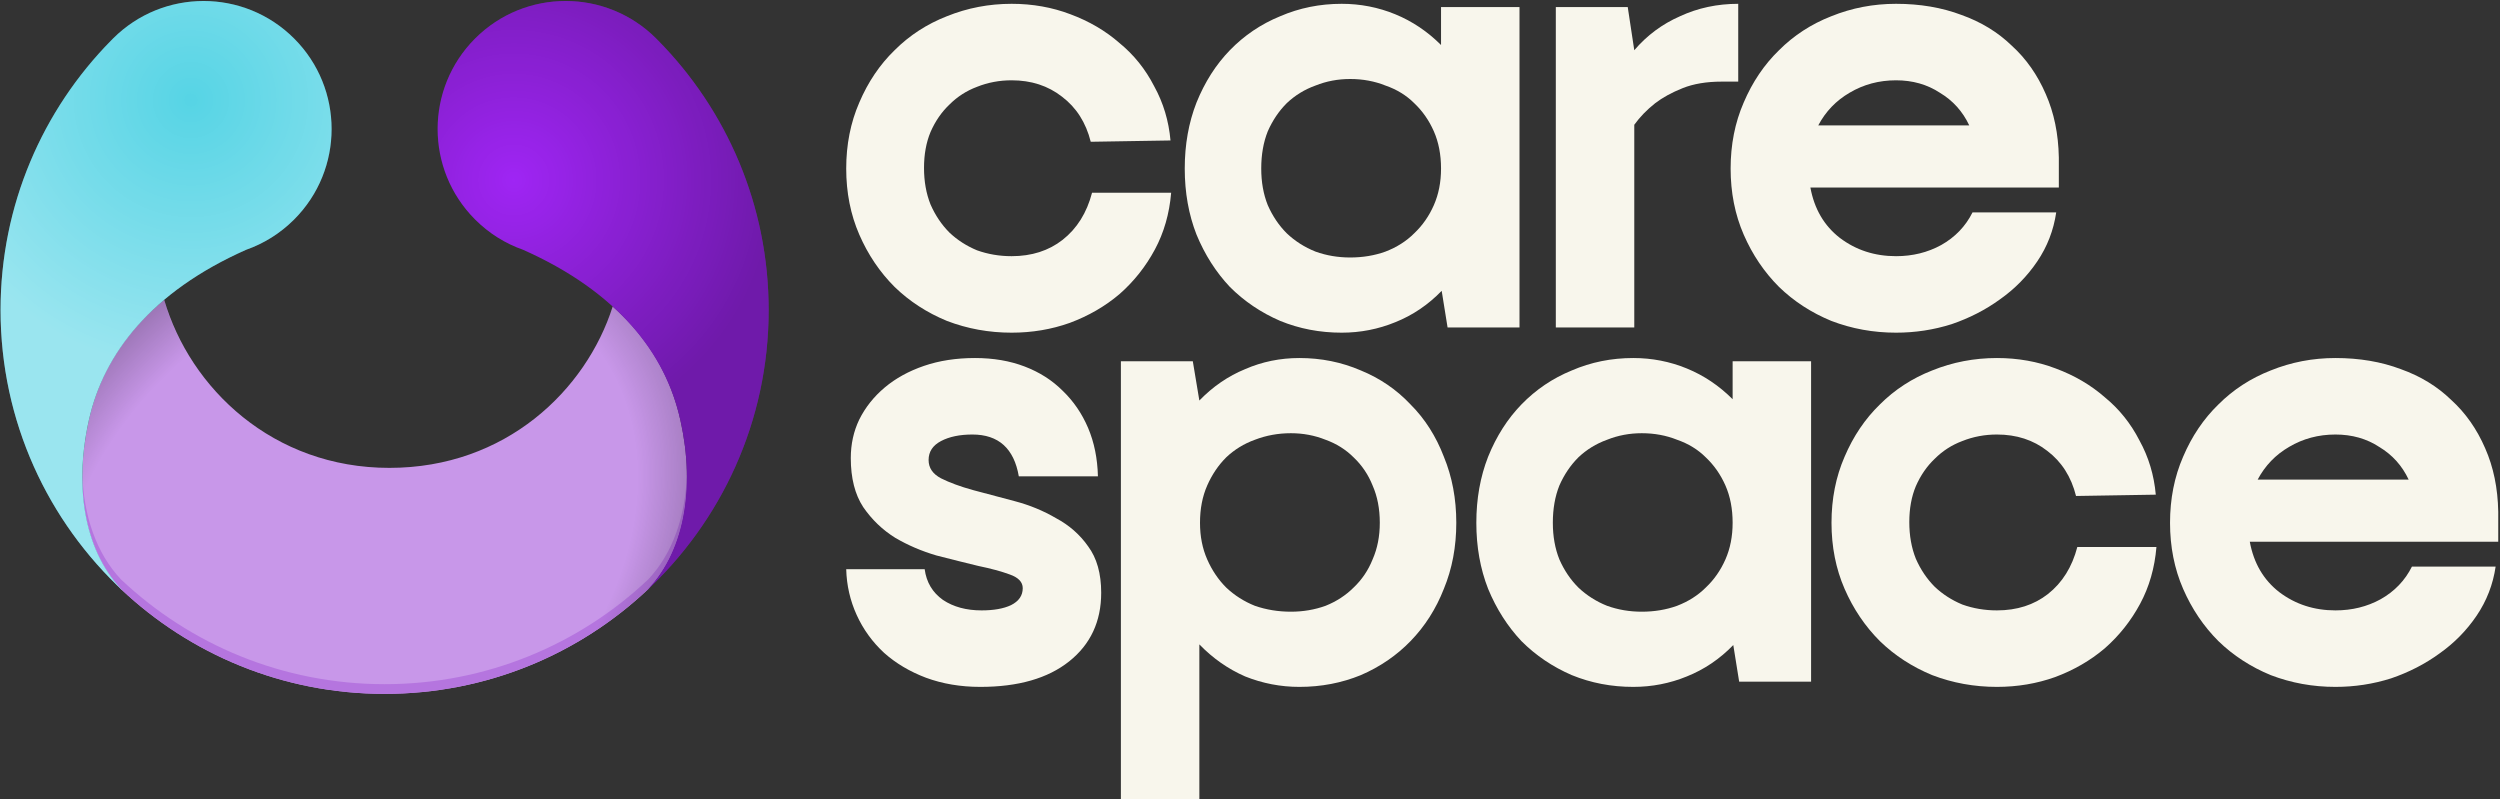
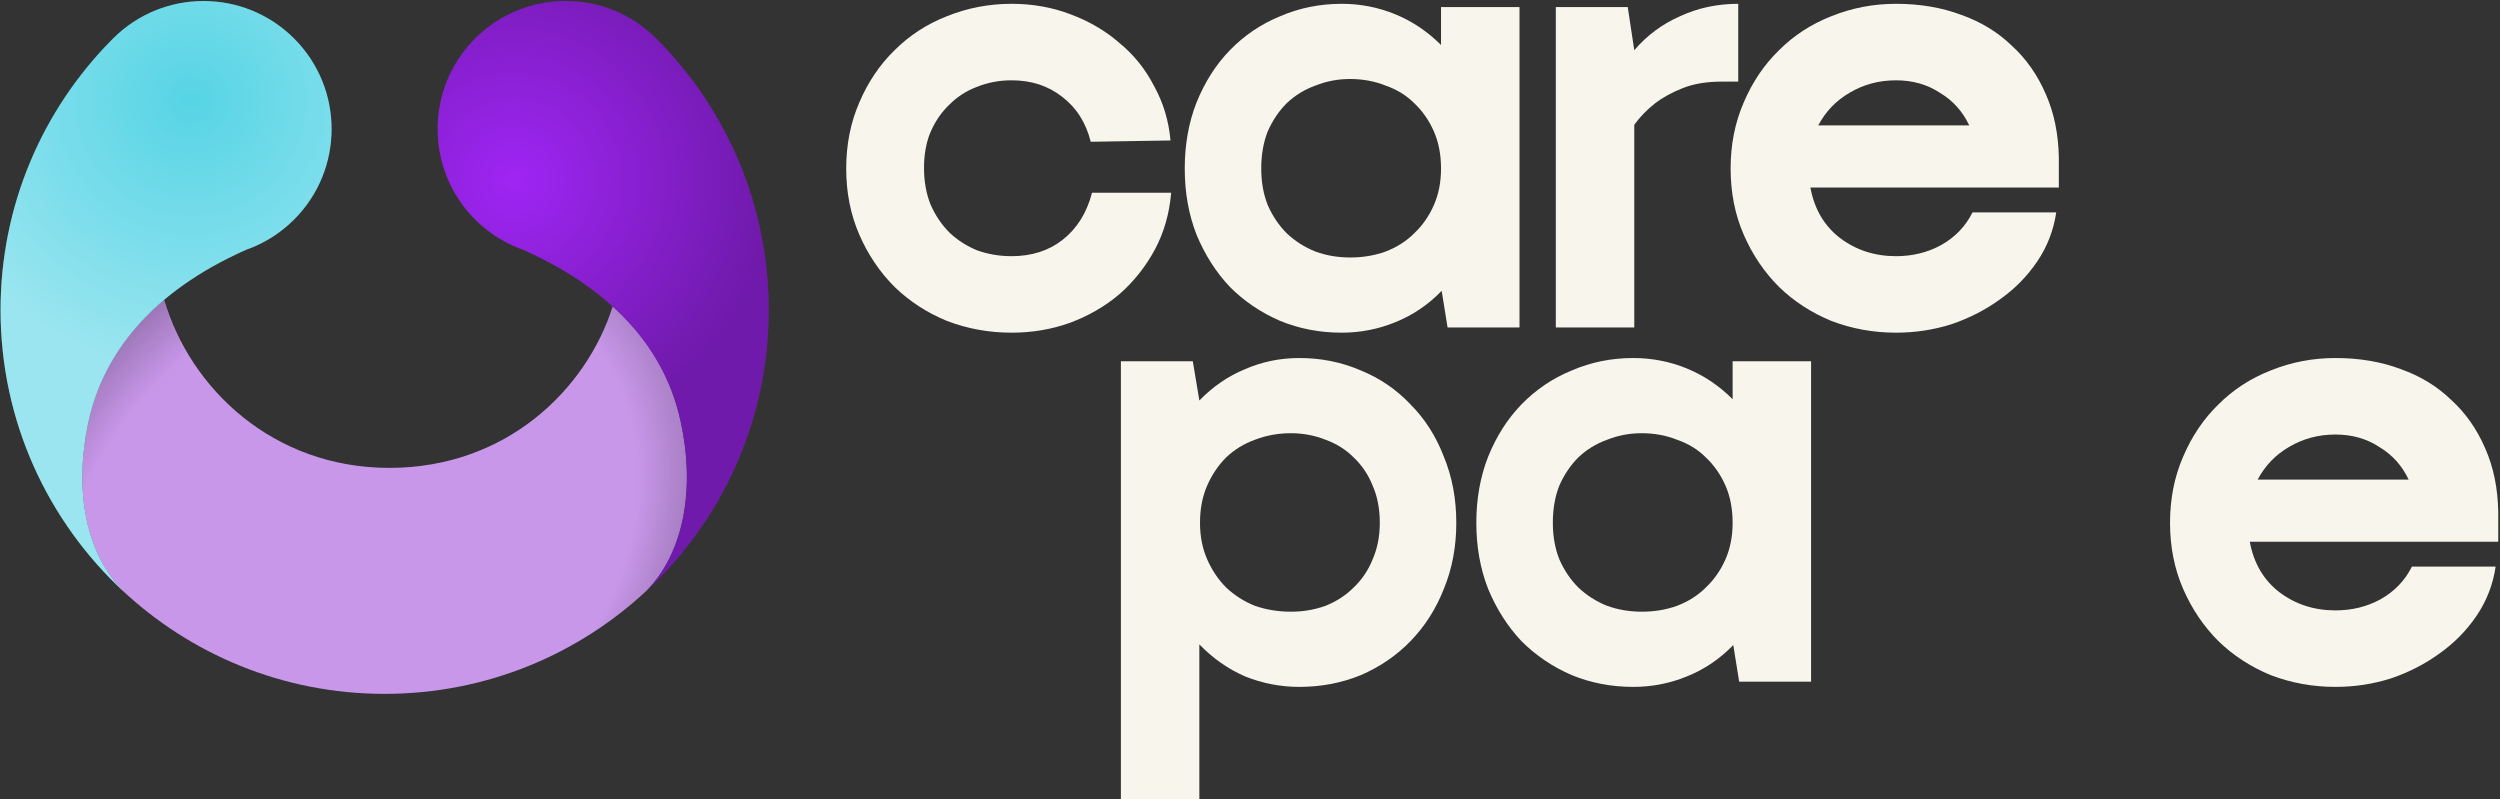
<svg xmlns="http://www.w3.org/2000/svg" width="785" height="251" viewBox="0 0 785 251" fill="none">
  <rect x="0" y="0" width="785" height="251" fill="#333333" stroke="none" />
  <path d="M783.627 177.909C782.806 183.52 780.821 188.652 777.673 193.306C774.525 197.959 770.625 201.928 765.971 205.213C761.455 208.497 756.391 211.098 750.78 213.014C745.168 214.793 739.352 215.683 733.33 215.683C726.213 215.683 719.438 214.451 713.006 211.987C706.71 209.387 701.236 205.828 696.582 201.312C691.929 196.659 688.234 191.184 685.496 184.889C682.759 178.593 681.391 171.681 681.391 164.154C681.391 156.626 682.759 149.715 685.496 143.419C688.234 136.987 691.929 131.512 696.582 126.996C701.236 122.343 706.71 118.784 713.006 116.321C719.438 113.72 726.213 112.42 733.33 112.42C740.857 112.42 747.7 113.583 753.859 115.91C760.018 118.1 765.287 121.316 769.667 125.559C774.183 129.665 777.742 134.729 780.342 140.75C782.942 146.636 784.311 153.273 784.448 160.664V170.107H706.436C707.668 176.814 710.748 182.083 715.675 185.915C720.739 189.747 726.624 191.663 733.33 191.663C738.531 191.663 743.252 190.5 747.495 188.173C751.875 185.71 755.159 182.288 757.349 177.909H783.627ZM756.323 150.605C754.27 146.225 751.19 142.803 747.084 140.34C743.115 137.74 738.531 136.439 733.33 136.439C727.992 136.439 723.134 137.74 718.754 140.34C714.511 142.803 711.227 146.225 708.9 150.605H756.323Z" fill="#F8F6EC" />
-   <path d="M651.872 155.737C650.366 149.715 647.355 144.993 642.839 141.572C638.459 138.15 633.19 136.439 627.031 136.439C623.199 136.439 619.572 137.124 616.15 138.492C612.866 139.724 609.992 141.572 607.528 144.035C605.065 146.362 603.08 149.236 601.575 152.657C600.206 155.942 599.522 159.706 599.522 163.949C599.522 168.191 600.206 172.023 601.575 175.445C603.08 178.867 605.065 181.809 607.528 184.273C609.992 186.599 612.866 188.447 616.15 189.816C619.572 191.047 623.199 191.663 627.031 191.663C633.327 191.663 638.664 189.952 643.044 186.531C647.56 182.972 650.64 178.045 652.282 171.75H677.123C676.575 178.319 674.864 184.273 671.99 189.61C669.116 194.948 665.421 199.601 660.904 203.57C656.388 207.402 651.187 210.413 645.302 212.603C639.554 214.656 633.464 215.683 627.031 215.683C619.914 215.683 613.139 214.451 606.707 211.987C600.411 209.387 594.937 205.828 590.284 201.312C585.63 196.659 581.935 191.184 579.198 184.889C576.46 178.593 575.092 171.681 575.092 164.154C575.092 156.626 576.46 149.715 579.198 143.419C581.935 136.987 585.63 131.512 590.284 126.996C594.937 122.343 600.411 118.784 606.707 116.321C613.139 113.72 619.914 112.42 627.031 112.42C633.6 112.42 639.759 113.515 645.507 115.705C651.393 117.894 656.525 120.905 660.904 124.738C665.421 128.433 669.048 132.949 671.785 138.287C674.659 143.488 676.37 149.167 676.917 155.326L651.872 155.737Z" fill="#F8F6EC" />
  <path d="M544.045 164.154C544.045 159.774 543.293 155.874 541.787 152.452C540.282 149.031 538.229 146.088 535.628 143.625C533.165 141.161 530.154 139.313 526.595 138.082C523.174 136.713 519.479 136.029 515.51 136.029C511.677 136.029 508.051 136.713 504.629 138.082C501.207 139.313 498.196 141.161 495.596 143.625C493.133 146.088 491.148 149.031 489.643 152.452C488.274 155.874 487.59 159.774 487.59 164.154C487.59 168.397 488.274 172.229 489.643 175.65C491.148 179.072 493.133 182.014 495.596 184.478C498.196 186.941 501.207 188.858 504.629 190.226C508.051 191.458 511.677 192.074 515.51 192.074C519.479 192.074 523.174 191.458 526.595 190.226C530.154 188.858 533.165 186.941 535.628 184.478C538.229 182.014 540.282 179.072 541.787 175.65C543.293 172.229 544.045 168.397 544.045 164.154ZM544.251 202.544C540.008 206.923 535.149 210.208 529.675 212.398C524.337 214.588 518.726 215.683 512.841 215.683C505.998 215.683 499.565 214.451 493.543 211.987C487.521 209.387 482.252 205.828 477.736 201.312C473.356 196.659 469.866 191.184 467.266 184.889C464.802 178.593 463.57 171.681 463.57 164.154C463.57 156.626 464.802 149.715 467.266 143.419C469.866 136.987 473.356 131.512 477.736 126.996C482.252 122.343 487.521 118.784 493.543 116.321C499.565 113.72 505.998 112.42 512.841 112.42C518.726 112.42 524.337 113.515 529.675 115.705C535.012 117.894 539.803 121.111 544.045 125.353V113.446H568.681V214.04H546.098L544.251 202.544Z" fill="#F8F6EC" />
  <path d="M376.801 164.154C376.801 168.397 377.554 172.229 379.06 175.65C380.565 179.072 382.55 182.014 385.013 184.478C387.614 186.941 390.625 188.858 394.046 190.226C397.604 191.458 401.368 192.074 405.337 192.074C409.169 192.074 412.796 191.458 416.218 190.226C419.639 188.858 422.582 186.941 425.045 184.478C427.646 182.014 429.63 179.072 430.999 175.65C432.504 172.229 433.257 168.397 433.257 164.154C433.257 159.774 432.504 155.874 430.999 152.452C429.63 149.031 427.646 146.088 425.045 143.625C422.582 141.161 419.639 139.313 416.218 138.082C412.796 136.713 409.169 136.029 405.337 136.029C401.368 136.029 397.604 136.713 394.046 138.082C390.625 139.313 387.614 141.161 385.013 143.625C382.55 146.088 380.565 149.031 379.06 152.452C377.554 155.874 376.801 159.774 376.801 164.154ZM376.596 125.764C380.839 121.384 385.629 118.1 390.967 115.91C396.304 113.583 401.984 112.42 408.006 112.42C414.849 112.42 421.282 113.72 427.304 116.321C433.326 118.784 438.526 122.343 442.906 126.996C447.422 131.512 450.912 136.987 453.376 143.419C455.976 149.715 457.276 156.626 457.276 164.154C457.276 171.681 455.976 178.593 453.376 184.889C450.912 191.184 447.422 196.659 442.906 201.312C438.526 205.828 433.326 209.387 427.304 211.987C421.282 214.451 414.849 215.683 408.006 215.683C402.121 215.683 396.441 214.588 390.967 212.398C385.629 210.071 380.839 206.718 376.596 202.338V250.993H351.961V113.446H374.543L376.596 125.764Z" fill="#F8F6EC" />
-   <path d="M291.578 144.446C291.578 146.909 292.878 148.825 295.478 150.194C298.216 151.563 301.569 152.794 305.538 153.889C309.644 154.984 314.023 156.147 318.677 157.379C323.33 158.611 327.641 160.39 331.61 162.717C335.716 164.907 339.069 167.849 341.669 171.544C344.407 175.24 345.775 180.098 345.775 186.12C345.775 195.153 342.422 202.338 335.716 207.676C329.01 213.014 319.703 215.683 307.796 215.683C301.637 215.683 295.957 214.725 290.757 212.808C285.693 210.892 281.313 208.292 277.618 205.007C273.923 201.586 271.049 197.617 268.996 193.1C266.943 188.584 265.848 183.794 265.711 178.73H290.346C290.894 182.836 292.81 186.052 296.094 188.379C299.379 190.568 303.416 191.663 308.207 191.663C312.039 191.663 315.118 191.116 317.445 190.021C319.908 188.789 321.14 187.01 321.14 184.683C321.14 182.767 319.772 181.33 317.034 180.372C314.434 179.414 311.149 178.524 307.18 177.703C303.211 176.745 298.832 175.65 294.041 174.419C289.388 173.05 285.077 171.202 281.108 168.876C277.139 166.412 273.786 163.196 271.049 159.227C268.448 155.258 267.148 150.126 267.148 143.83C267.148 139.45 268.038 135.413 269.817 131.718C271.733 127.885 274.402 124.532 277.823 121.658C281.245 118.784 285.351 116.526 290.141 114.884C294.931 113.241 300.269 112.42 306.154 112.42C311.902 112.42 317.103 113.31 321.756 115.089C326.409 116.868 330.378 119.4 333.663 122.685C337.085 125.969 339.753 129.87 341.669 134.386C343.586 138.903 344.612 143.967 344.749 149.578H319.908C318.403 140.819 313.544 136.439 305.333 136.439C301.364 136.439 298.079 137.124 295.478 138.492C292.878 139.861 291.578 141.845 291.578 144.446Z" fill="#F8F6EC" />
  <path d="M645.652 66.686C644.831 72.297 642.846 77.429 639.699 82.083C636.551 86.736 632.65 90.705 627.997 93.99C623.48 97.274 618.417 99.875 612.805 101.791C607.194 103.57 601.377 104.46 595.355 104.46C588.238 104.46 581.464 103.228 575.031 100.764C568.736 98.164 563.261 94.606 558.608 90.089C553.954 85.436 550.259 79.961 547.522 73.666C544.785 67.37 543.416 60.458 543.416 52.931C543.416 45.404 544.785 38.492 547.522 32.196C550.259 25.764 553.954 20.289 558.608 15.773C563.261 11.12 568.736 7.561 575.031 5.098C581.464 2.497 588.238 1.197 595.355 1.197C602.883 1.197 609.726 2.36 615.885 4.687C622.043 6.877 627.313 10.093 631.692 14.336C636.209 18.442 639.767 23.506 642.367 29.527C644.968 35.413 646.336 42.05 646.473 49.441V58.885L568.462 58.885C569.694 65.591 572.773 70.86 577.7 74.692C582.764 78.524 588.649 80.44 595.355 80.44C600.556 80.44 605.278 79.277 609.52 76.95C613.9 74.487 617.185 71.065 619.375 66.686H645.652ZM618.348 39.382C616.295 35.002 613.216 31.581 609.11 29.117C605.141 26.517 600.556 25.216 595.355 25.216C590.018 25.216 585.159 26.517 580.779 29.117C576.537 31.581 573.252 35.002 570.925 39.382L618.348 39.382Z" fill="#F8F6EC" />
  <path d="M545.804 25.627H540.672C535.882 25.627 531.776 26.311 528.354 27.68C524.933 29.049 522.059 30.622 519.732 32.402C517.132 34.455 514.942 36.713 513.163 39.176V102.817H488.527V2.224L511.11 2.224L513.163 15.773C517.132 11.12 521.922 7.561 527.533 5.098C533.144 2.497 539.235 1.197 545.804 1.197V25.627Z" fill="#F8F6EC" />
  <path d="M452.485 52.931C452.485 48.551 451.732 44.651 450.227 41.229C448.721 37.808 446.668 34.865 444.068 32.402C441.604 29.938 438.593 28.09 435.035 26.859C431.613 25.49 427.918 24.806 423.949 24.806C420.117 24.806 416.49 25.49 413.068 26.859C409.647 28.09 406.636 29.938 404.036 32.402C401.572 34.865 399.588 37.808 398.082 41.229C396.713 44.651 396.029 48.551 396.029 52.931C396.029 57.174 396.713 61.006 398.082 64.427C399.588 67.849 401.572 70.791 404.036 73.255C406.636 75.719 409.647 77.635 413.068 79.003C416.49 80.235 420.117 80.851 423.949 80.851C427.918 80.851 431.613 80.235 435.035 79.003C438.593 77.635 441.604 75.719 444.068 73.255C446.668 70.791 448.721 67.849 450.227 64.427C451.732 61.006 452.485 57.174 452.485 52.931ZM452.69 91.321C448.447 95.7 443.589 98.985 438.114 101.175C432.777 103.365 427.165 104.46 421.28 104.46C414.437 104.46 408.005 103.228 401.983 100.764C395.961 98.164 390.691 94.606 386.175 90.089C381.795 85.436 378.305 79.961 375.705 73.666C373.242 67.37 372.01 60.458 372.01 52.931C372.01 45.404 373.242 38.492 375.705 32.196C378.305 25.764 381.795 20.289 386.175 15.773C390.691 11.12 395.961 7.561 401.983 5.098C408.005 2.497 414.437 1.197 421.28 1.197C427.165 1.197 432.777 2.292 438.114 4.482C443.452 6.672 448.242 9.888 452.485 14.13V2.224L477.12 2.224V102.817H454.538L452.69 91.321Z" fill="#F8F6EC" />
  <path d="M342.491 44.514C340.985 38.492 337.974 33.77 333.458 30.349C329.078 26.927 323.809 25.216 317.65 25.216C313.818 25.216 310.191 25.901 306.77 27.269C303.485 28.501 300.611 30.349 298.147 32.812C295.684 35.139 293.699 38.013 292.194 41.434C290.825 44.719 290.141 48.483 290.141 52.726C290.141 56.968 290.825 60.801 292.194 64.222C293.699 67.644 295.684 70.586 298.147 73.05C300.611 75.376 303.485 77.224 306.77 78.593C310.191 79.824 313.818 80.44 317.65 80.44C323.946 80.44 329.283 78.73 333.663 75.308C338.179 71.749 341.259 66.823 342.901 60.527L367.742 60.527C367.194 67.096 365.484 73.05 362.609 78.387C359.735 83.725 356.04 88.378 351.524 92.347C347.007 96.179 341.806 99.19 335.921 101.38C330.173 103.433 324.083 104.46 317.65 104.46C310.533 104.46 303.759 103.228 297.326 100.764C291.03 98.164 285.556 94.606 280.903 90.089C276.249 85.436 272.554 79.961 269.817 73.666C267.08 67.37 265.711 60.458 265.711 52.931C265.711 45.404 267.08 38.492 269.817 32.196C272.554 25.764 276.249 20.289 280.903 15.773C285.556 11.12 291.03 7.561 297.326 5.098C303.759 2.497 310.533 1.197 317.65 1.197C324.22 1.197 330.378 2.292 336.127 4.482C342.012 6.672 347.144 9.683 351.524 13.515C356.04 17.21 359.667 21.726 362.404 27.064C365.278 32.265 366.989 37.945 367.536 44.103L342.491 44.514Z" fill="#F8F6EC" />
  <path d="M38.015 185.007C26.78 173.153 23.106 153.365 27.891 131.916C30.978 118.078 38.2 105.246 51.547 94.126C59.735 121.994 85.724 146.913 122.268 146.913C158.812 146.913 183.997 122.526 192.394 96.236C204.317 106.917 210.732 118.894 213.637 131.916C218.421 153.363 214.748 173.149 203.516 185.004C181.92 205.383 152.801 217.876 120.763 217.876C88.728 217.876 59.61 205.385 38.015 185.007Z" fill="#C897E9" />
-   <path d="M215.672 148.328C215.976 163.192 211.804 176.257 203.517 185.003C181.921 205.383 152.801 217.876 120.764 217.876C88.729 217.876 59.611 205.384 38.016 185.007C29.726 176.26 25.554 163.195 25.857 148.329C26.147 161.929 30.297 173.817 38.016 181.961C59.611 202.339 88.729 214.83 120.764 214.83C152.801 214.83 181.921 202.337 203.517 181.958C211.233 173.814 215.382 161.926 215.672 148.328Z" fill="#B575DF" />
  <path d="M38.015 185.007C26.78 173.153 23.106 153.365 27.891 131.916C30.977 118.078 38.216 105.228 51.562 94.108C57.652 117.171 82.886 147.172 122.269 147.172C161.652 147.172 185.016 119.119 192.394 96.242C204.318 106.924 210.732 118.894 213.637 131.916C218.421 153.363 214.748 173.149 203.516 185.004C181.92 205.383 152.801 217.876 120.763 217.876C88.728 217.876 59.61 205.385 38.015 185.007Z" fill="url(#paint0_radial_153_24808)" />
  <path d="M241.359 97.357C241.359 64.372 228.112 34.481 206.653 12.709L206.65 12.714C206.448 12.503 206.244 12.291 206.036 12.084C190.338 -3.614 164.887 -3.614 149.188 12.084C133.49 27.782 133.49 53.234 149.188 68.933C153.587 73.331 158.751 76.497 164.251 78.43C193.986 91.642 208.961 110.954 213.638 131.916C218.541 153.897 214.554 174.07 202.657 185.811C226.453 163.782 241.359 132.341 241.359 97.357Z" fill="#9F25F4" />
  <path d="M241.359 97.357C241.359 64.372 228.112 34.481 206.653 12.709L206.65 12.714C206.448 12.503 206.244 12.291 206.036 12.084C190.338 -3.614 164.887 -3.614 149.188 12.084C133.49 27.782 133.49 53.234 149.188 68.933C153.587 73.331 158.751 76.497 164.251 78.43C193.986 91.642 208.961 110.954 213.638 131.916C218.541 153.897 214.554 174.07 202.657 185.811C226.453 163.782 241.359 132.341 241.359 97.357Z" fill="url(#paint1_radial_153_24808)" />
  <path d="M0.176 97.357C0.176 64.372 13.423 34.481 34.882 12.709L34.885 12.714C35.087 12.503 35.291 12.291 35.499 12.084C51.197 -3.614 76.648 -3.614 92.347 12.084C108.045 27.782 108.045 53.234 92.347 68.933C87.948 73.331 82.784 76.497 77.284 78.43C47.549 91.642 32.574 110.954 27.898 131.916C22.994 153.897 26.981 174.07 38.878 185.811C15.082 163.782 0.176 132.341 0.176 97.357Z" fill="#56D4E5" />
  <path d="M0.176 97.357C0.176 64.372 13.423 34.481 34.882 12.709L34.885 12.714C35.087 12.503 35.291 12.291 35.499 12.084C51.197 -3.614 76.648 -3.614 92.347 12.084C108.045 27.782 108.045 53.234 92.347 68.933C87.948 73.331 82.784 76.497 77.284 78.43C47.549 91.642 32.574 110.954 27.898 131.916C22.994 153.897 26.981 174.07 38.878 185.811C15.082 163.782 0.176 132.341 0.176 97.357Z" fill="url(#paint2_radial_153_24808)" />
  <defs>
    <radialGradient id="paint0_radial_153_24808" cx="0" cy="0" r="1" gradientUnits="userSpaceOnUse" gradientTransform="translate(108.886 171.541) rotate(-41.166) scale(154.166 120.032)">
      <stop offset="0.649" stop-opacity="0" />
      <stop offset="1" stop-opacity="0.5" />
    </radialGradient>
    <radialGradient id="paint1_radial_153_24808" cx="0" cy="0" r="1" gradientUnits="userSpaceOnUse" gradientTransform="translate(161.409 56.555) rotate(8.883) scale(80.921 80.921)">
      <stop stop-opacity="0" />
      <stop offset="1" stop-opacity="0.3" />
    </radialGradient>
    <radialGradient id="paint2_radial_153_24808" cx="0" cy="0" r="1" gradientUnits="userSpaceOnUse" gradientTransform="translate(59.922 31.379) rotate(143.799) scale(84.383)">
      <stop stop-color="white" stop-opacity="0" />
      <stop offset="1" stop-color="white" stop-opacity="0.4" />
    </radialGradient>
  </defs>
</svg>